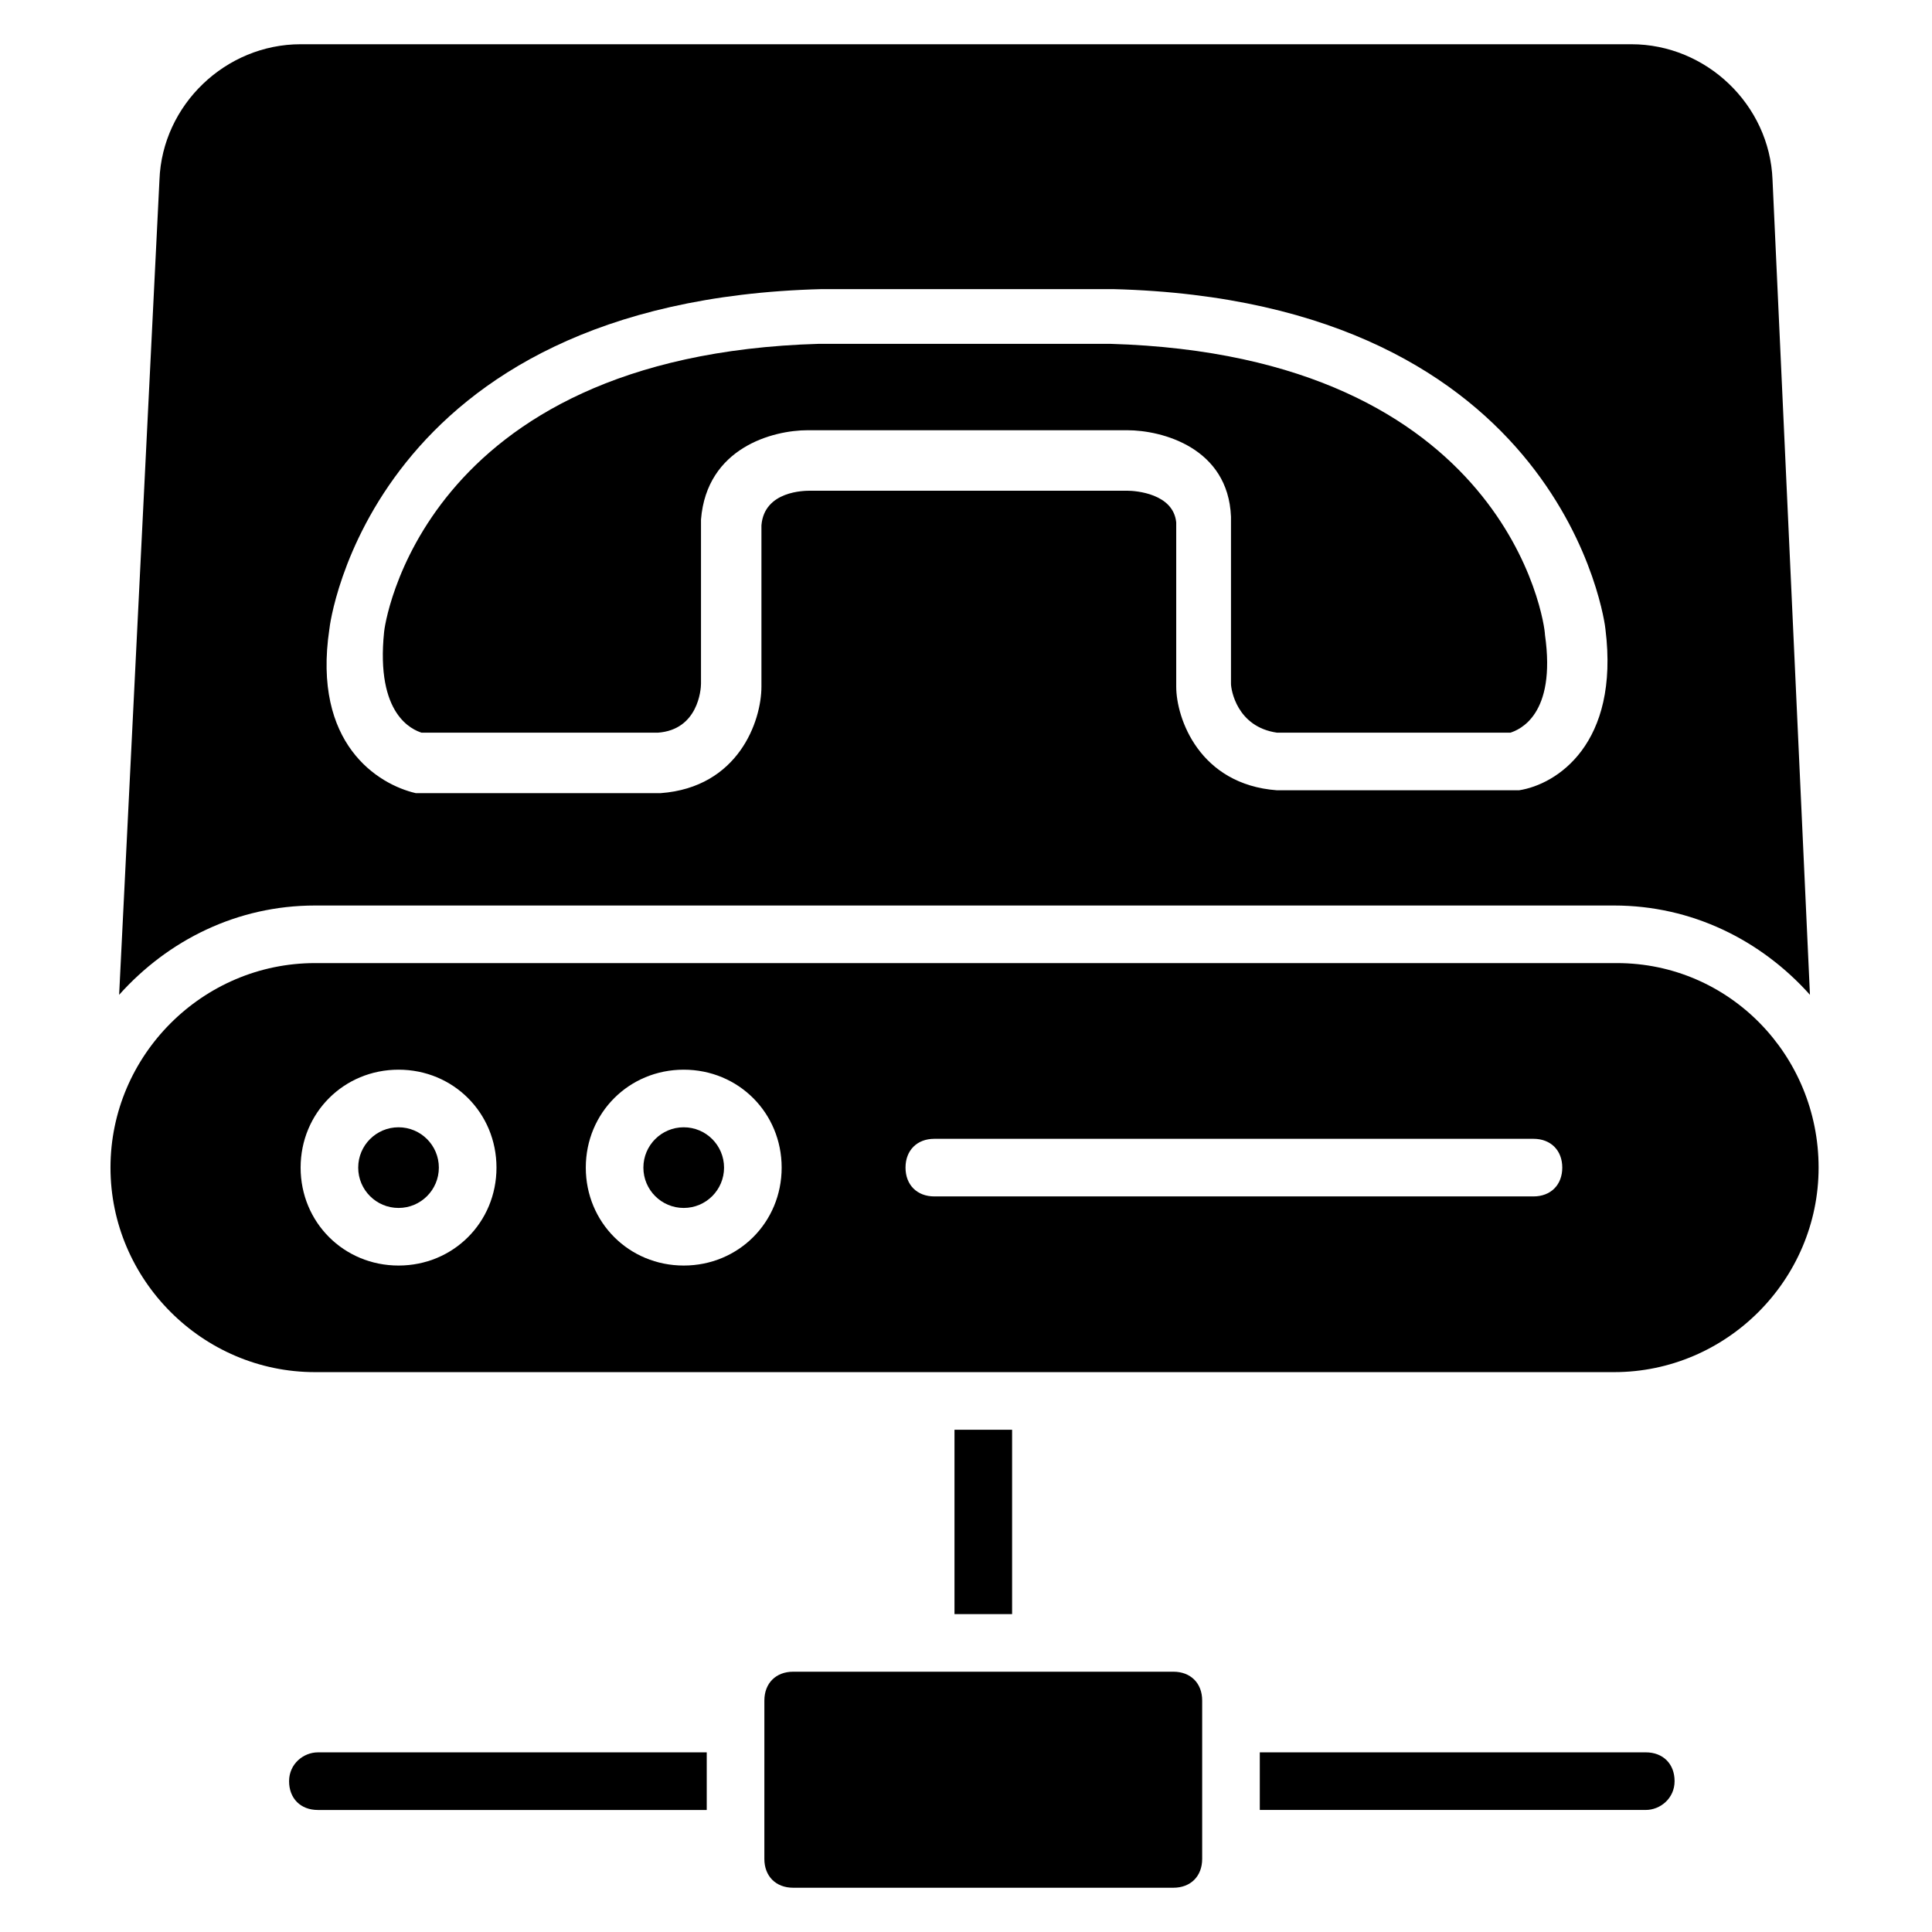
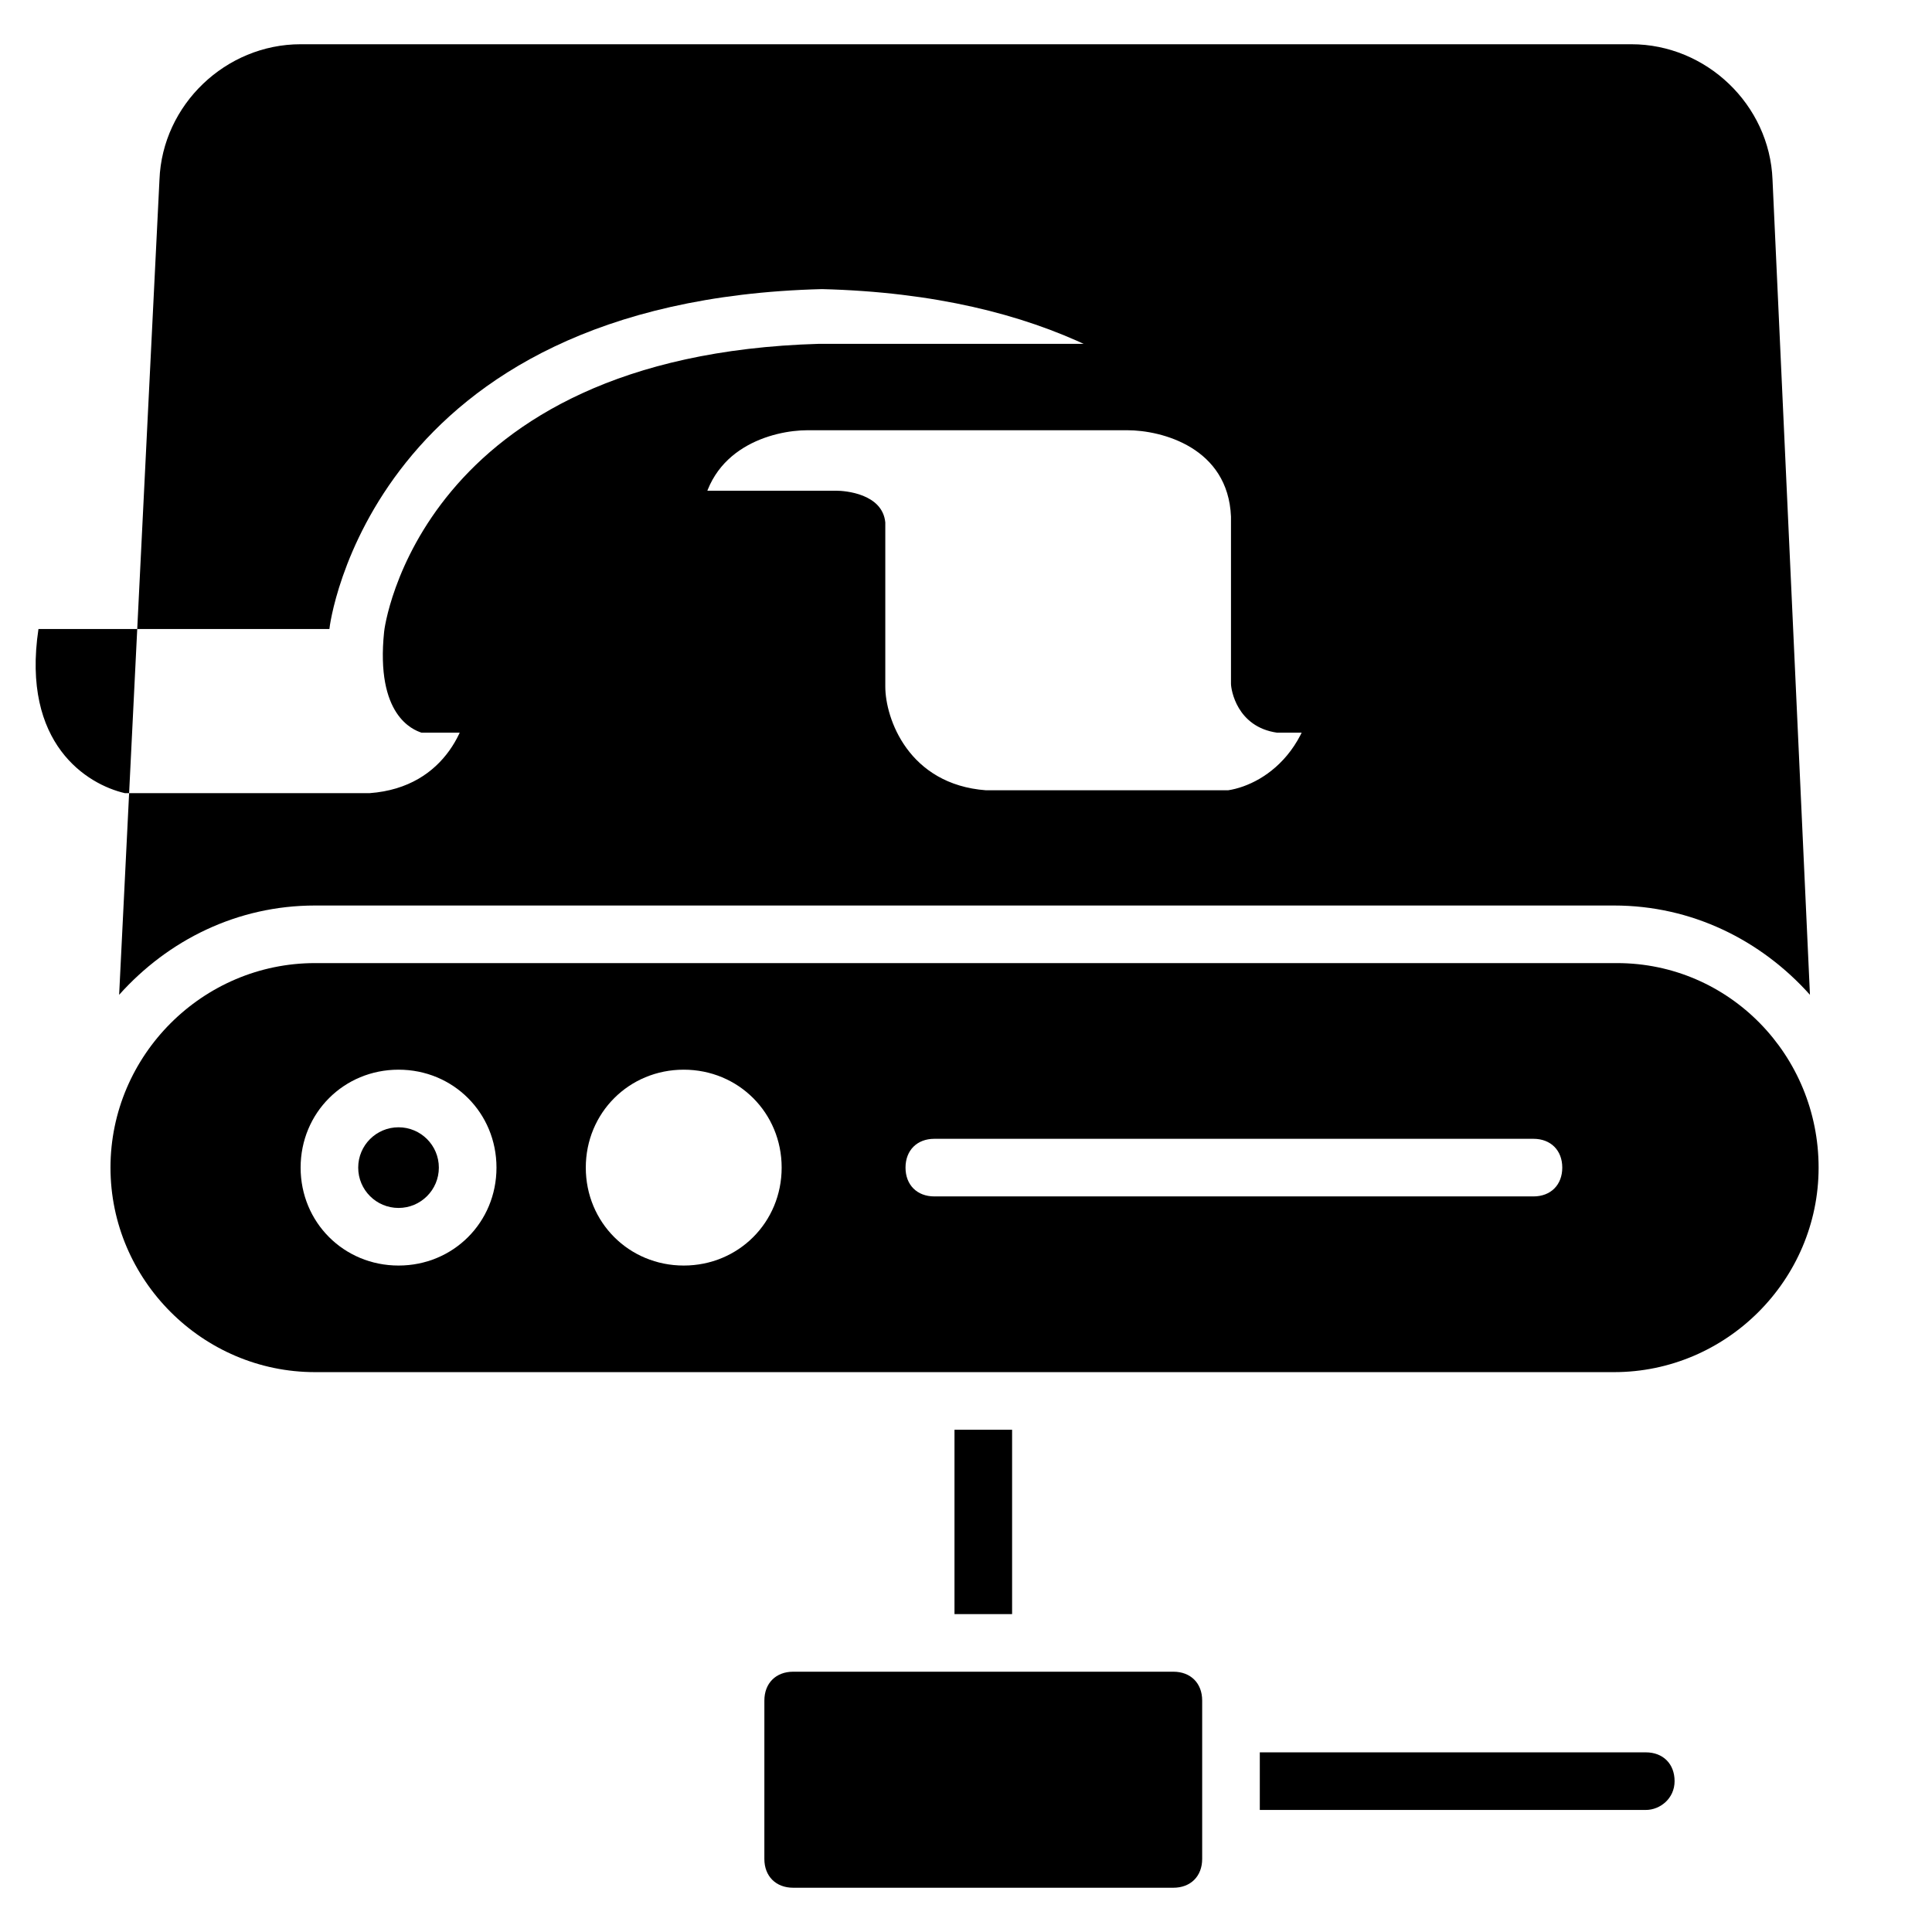
<svg xmlns="http://www.w3.org/2000/svg" fill="#000000" width="800px" height="800px" version="1.1" viewBox="144 144 512 512">
  <g>
    <path d="m396.95 522.9h15.266v48.855h-15.266z" />
    <path d="m580.15 608.39h-102.29v15.266h102.29c3.816 0 7.633-3.055 7.633-7.633 0-4.578-3.051-7.633-7.633-7.633z" />
-     <path d="m220.61 616.03c0 4.582 3.055 7.633 7.633 7.633h103.05v-15.266l-103.05-0.004c-3.816 0-7.633 3.055-7.633 7.637z" />
    <path d="m454.96 587.02h-100.76c-4.582 0-7.633 3.055-7.633 7.633l-0.004 41.984c0 4.582 3.055 7.633 7.633 7.633h100.76c4.582 0 7.633-3.055 7.633-7.633v-41.984c0.004-4.582-3.051-7.633-7.629-7.633z" />
    <path d="m255.73 338.17h62.594c10.688-0.762 11.449-11.449 11.449-12.977v-43.512c1.527-19.082 19.082-23.664 28.242-23.664h83.969 0.762c9.16 0 26.719 4.582 27.48 22.902v44.273c0 1.527 1.527 11.449 12.215 12.977h61.832c2.289-0.762 12.215-4.582 9.16-25.953 0-3.055-9.922-74.043-115.27-77.098h-77.098c-106.11 3.055-115.27 75.57-115.27 76.336-2.289 22.133 7.637 25.949 9.926 26.715z" />
-     <path d="m227.48 383.97h344.27c20.609 0 38.93 9.16 51.906 23.664l-9.922-216.03c-0.762-19.848-17.555-35.879-37.402-35.879h-352.67c-19.848 0-36.641 16.031-37.402 35.879l-10.688 216.03c12.977-14.504 31.297-23.664 51.906-23.664zm3.816-73.281c0-0.762 10.688-87.023 130.53-90.074h77.098c119.84 3.055 130.53 89.312 130.53 90.074 3.816 30.535-12.977 41.223-22.902 42.746h-0.762-63.359c-20.609-1.527-26.719-19.082-26.719-27.48v-43.512c-0.762-7.633-10.688-8.398-12.977-8.398h-83.969c-1.527 0-12.215 0-12.977 9.16v42.746c0 9.16-6.106 26.719-26.719 28.242h-64.121-0.762c-9.914-2.285-27.473-12.969-22.895-43.504z" />
+     <path d="m227.48 383.97h344.27c20.609 0 38.93 9.16 51.906 23.664l-9.922-216.03c-0.762-19.848-17.555-35.879-37.402-35.879h-352.67c-19.848 0-36.641 16.031-37.402 35.879l-10.688 216.03c12.977-14.504 31.297-23.664 51.906-23.664zm3.816-73.281c0-0.762 10.688-87.023 130.53-90.074c119.84 3.055 130.53 89.312 130.53 90.074 3.816 30.535-12.977 41.223-22.902 42.746h-0.762-63.359c-20.609-1.527-26.719-19.082-26.719-27.48v-43.512c-0.762-7.633-10.688-8.398-12.977-8.398h-83.969c-1.527 0-12.215 0-12.977 9.16v42.746c0 9.16-6.106 26.719-26.719 28.242h-64.121-0.762c-9.914-2.285-27.473-12.969-22.895-43.504z" />
    <path d="m260.3 453.43c0 5.902-4.785 10.688-10.688 10.688-5.898 0-10.684-4.785-10.684-10.688s4.785-10.688 10.684-10.688c5.902 0 10.688 4.785 10.688 10.688" />
-     <path d="m335.88 453.43c0 5.902-4.785 10.688-10.688 10.688s-10.688-4.785-10.688-10.688 4.785-10.688 10.688-10.688 10.688 4.785 10.688 10.688" />
    <path d="m572.52 399.23h-345.04c-29.77 0-54.199 24.426-54.199 54.199 0 29.77 24.426 54.199 54.199 54.199h344.27c29.77 0 54.199-24.426 54.199-54.199 0-29.77-23.664-54.199-53.434-54.199zm-322.9 80.152c-14.504 0-25.953-11.449-25.953-25.953s11.449-25.953 25.953-25.953c14.504 0 25.953 11.449 25.953 25.953 0.004 14.504-11.449 25.953-25.953 25.953zm75.574 0c-14.504 0-25.953-11.449-25.953-25.953s11.449-25.953 25.953-25.953 25.953 11.449 25.953 25.953-11.449 25.953-25.953 25.953zm225.19-18.32h-158.78c-4.582 0-7.633-3.055-7.633-7.633 0-4.582 3.055-7.633 7.633-7.633h158.78c4.582 0 7.633 3.055 7.633 7.633s-3.055 7.633-7.633 7.633z" />
  </g>
</svg>